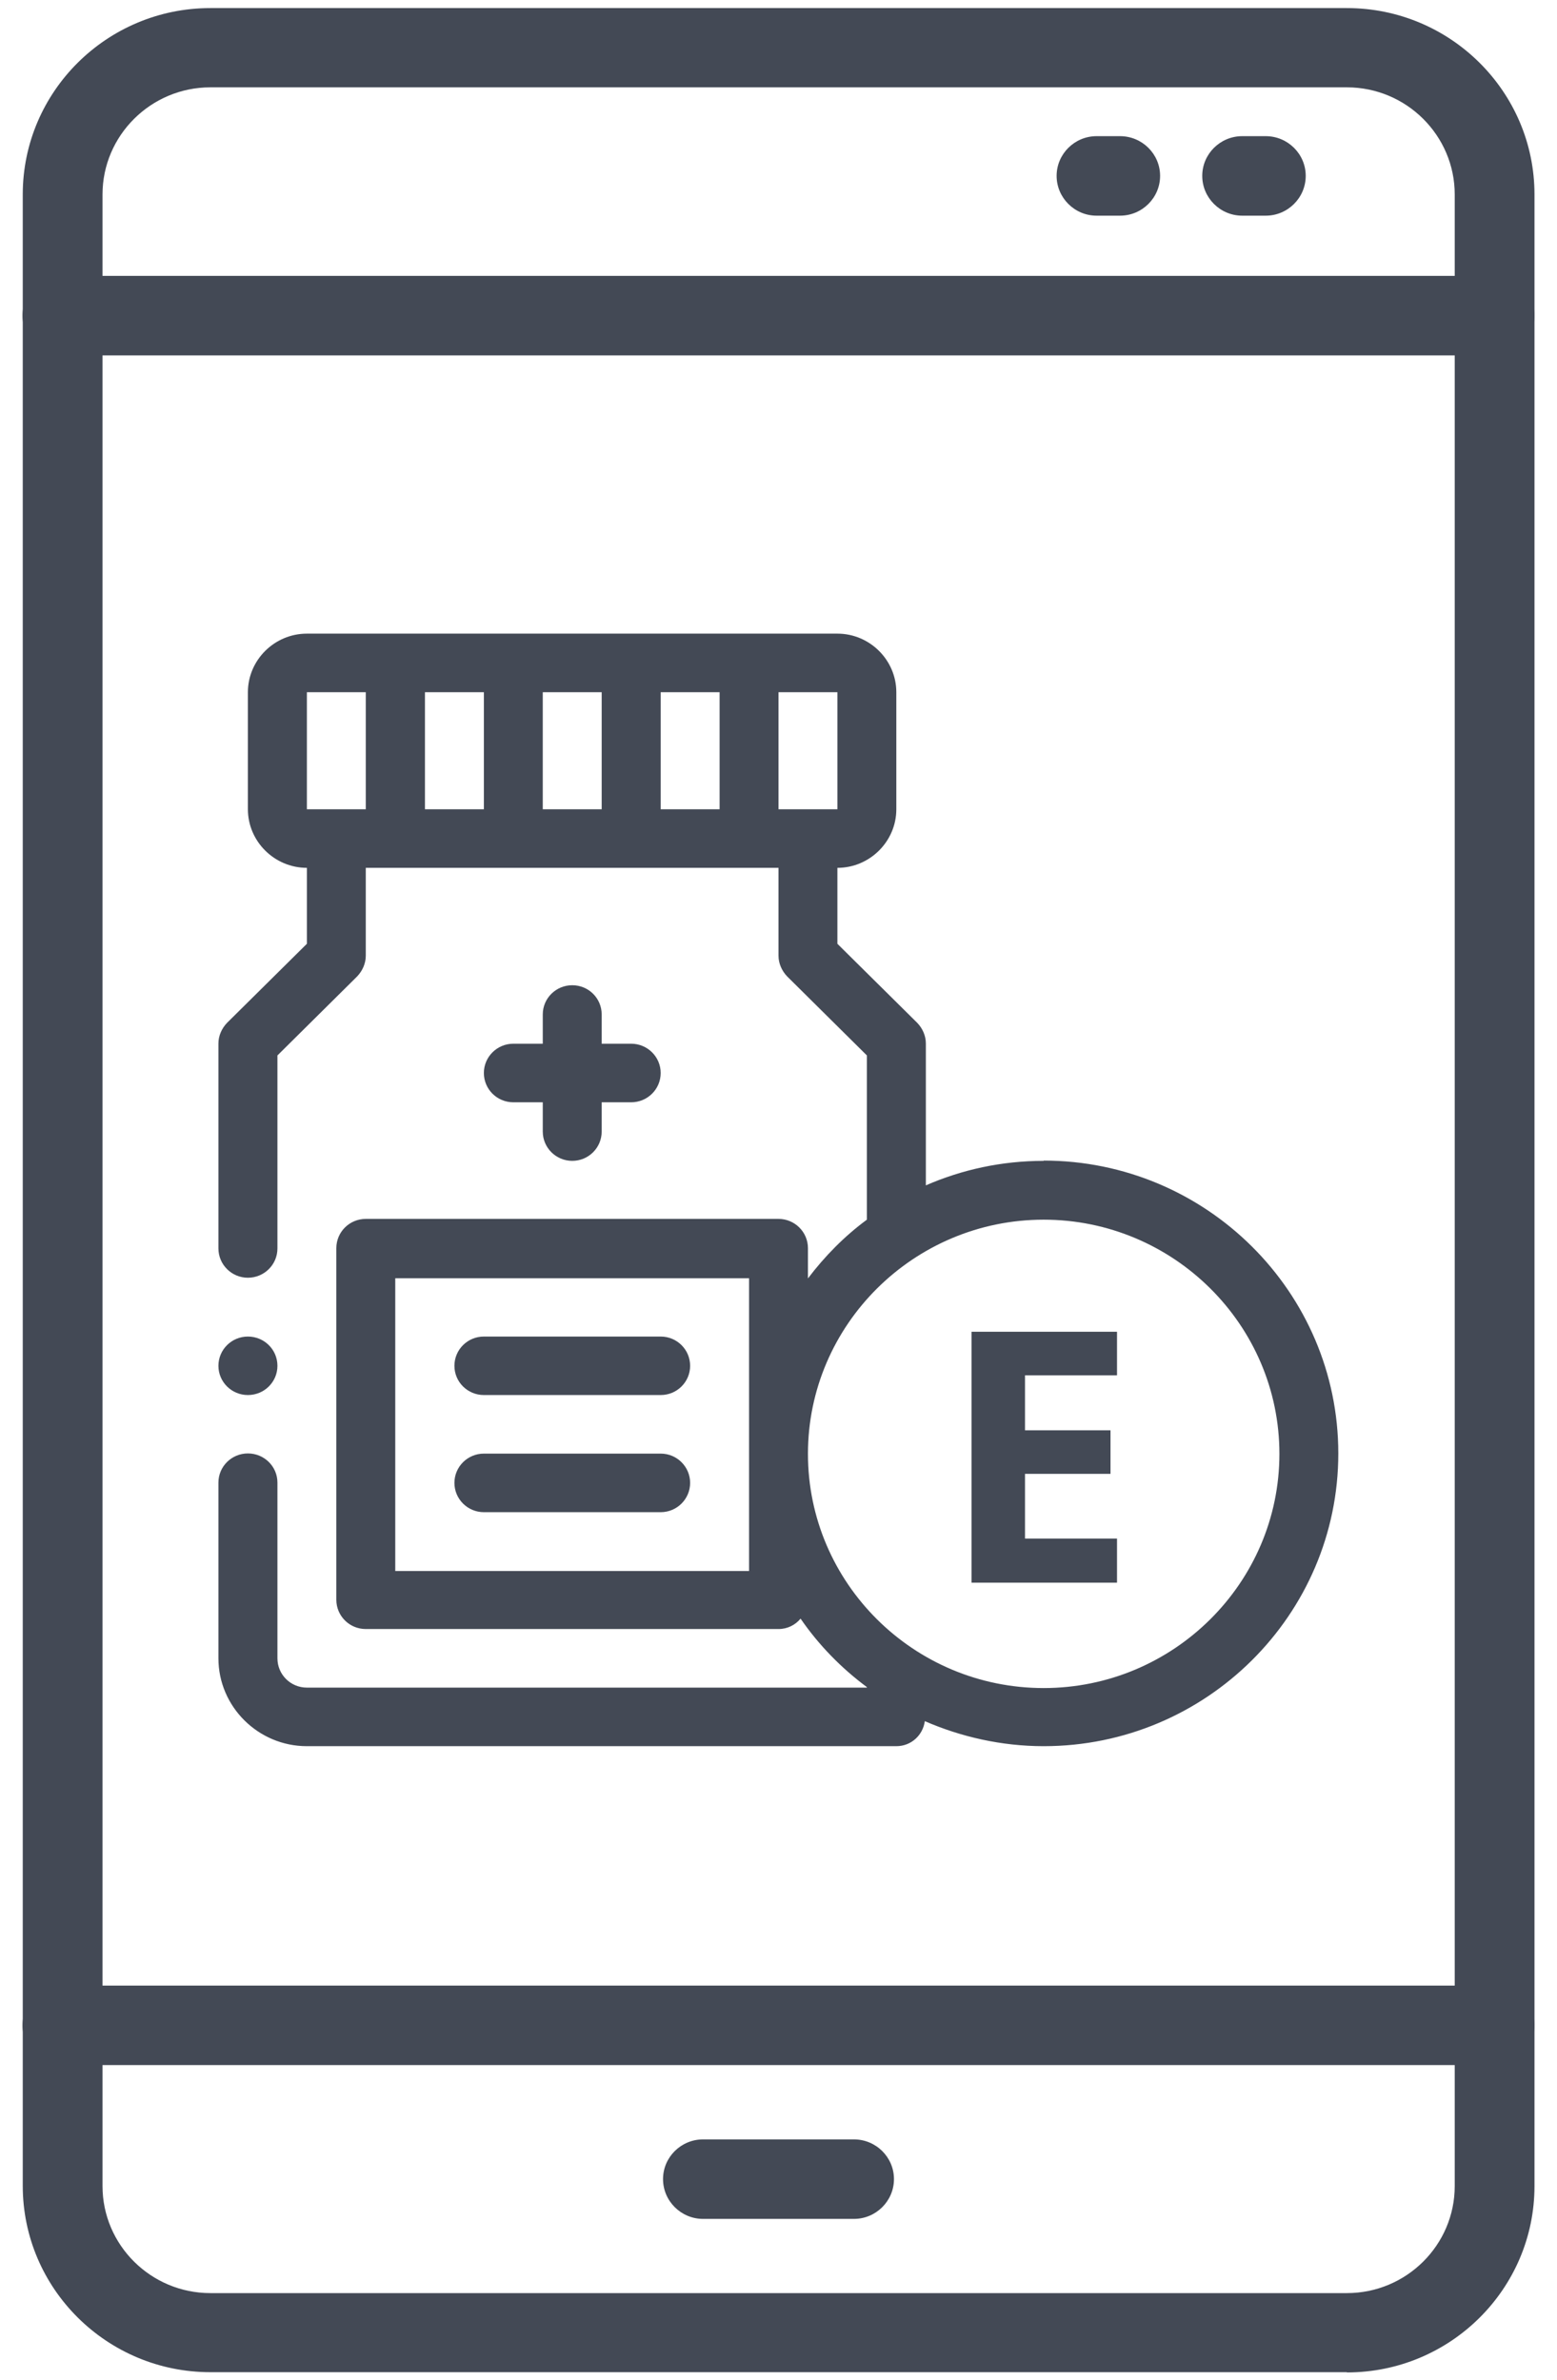
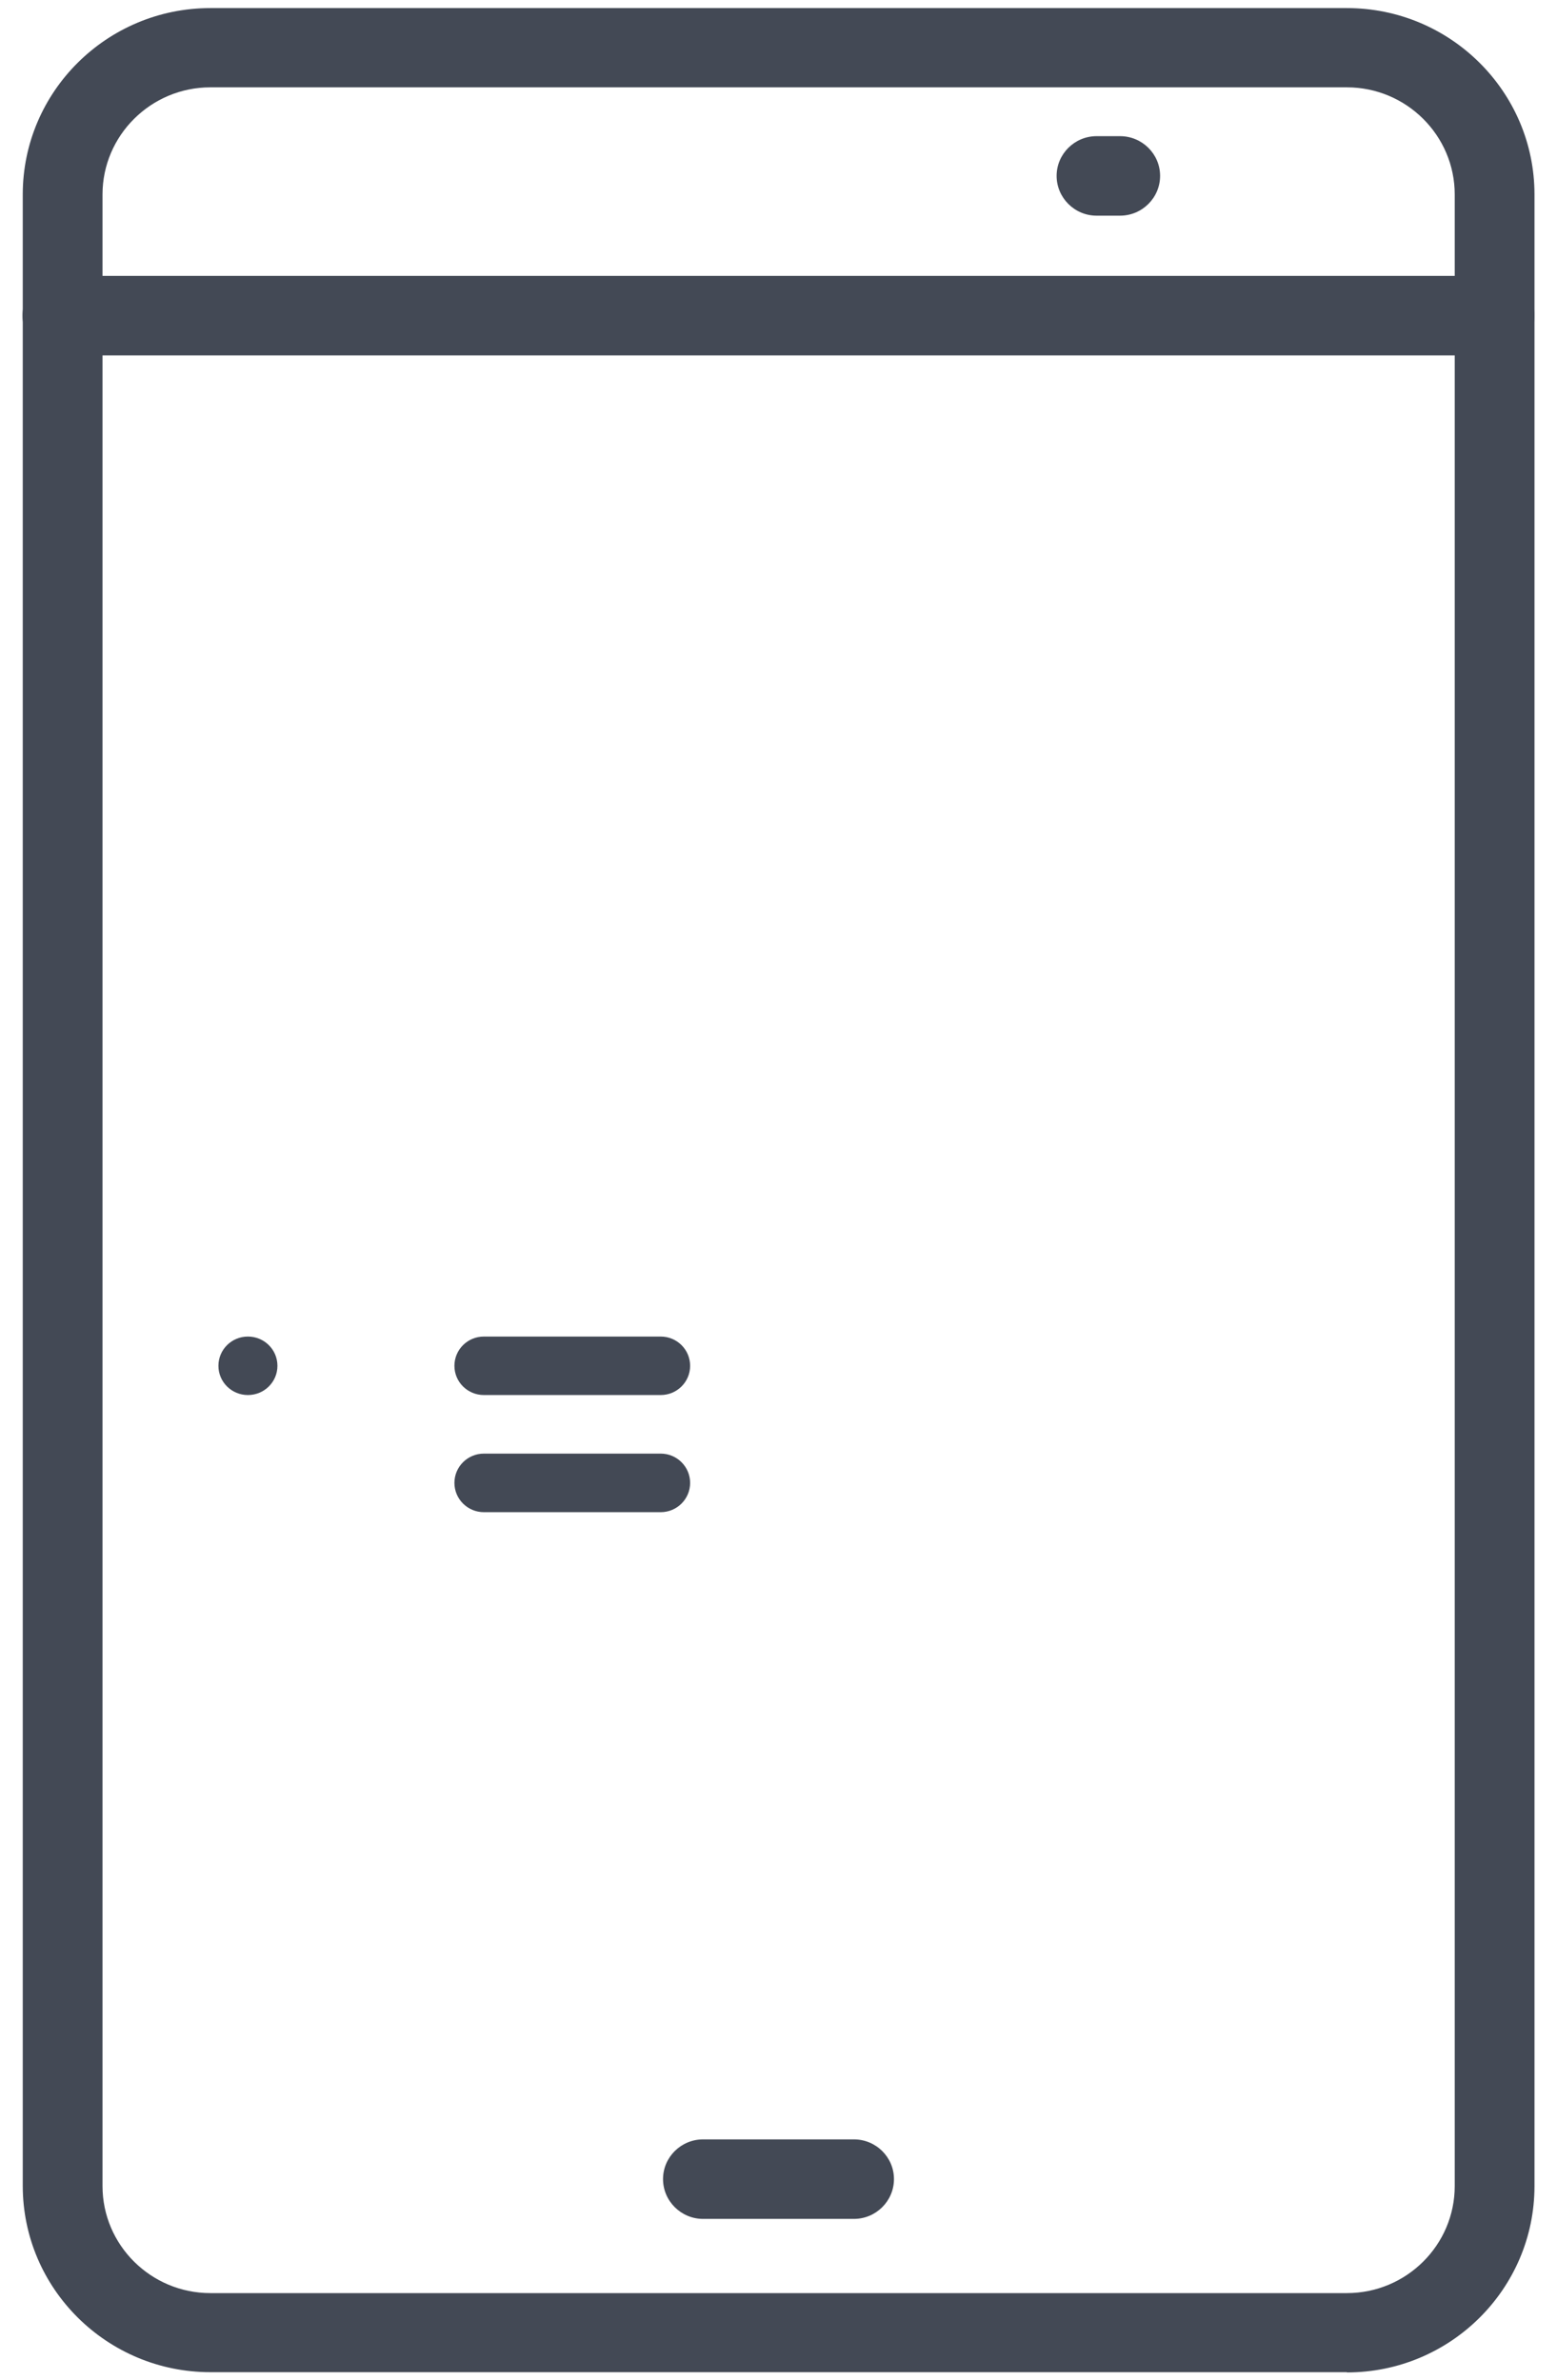
<svg xmlns="http://www.w3.org/2000/svg" width="70px" height="107px" viewBox="0 0 70 107" version="1.1">
  <g id="surface1">
    <path style=" stroke:none;fill-rule:nonzero;fill:rgb(26.275%,28.627%,33.333%);fill-opacity:1;" d="M 60.555 106.637 L 9.457 106.637 C 4.805 106.637 1.023 102.879 1.023 98.258 L 1.023 8.742 C 1.023 4.121 4.805 0.363 9.457 0.363 L 60.555 0.363 C 65.207 0.363 68.988 4.121 68.988 8.742 L 68.988 98.27 C 68.988 102.891 65.207 106.648 60.555 106.648 Z M 9.457 3.926 C 6.785 3.926 4.609 6.09 4.609 8.742 L 4.609 98.27 C 4.609 100.922 6.785 103.082 9.457 103.082 L 60.555 103.082 C 63.227 103.082 65.402 100.922 65.402 98.27 L 65.402 8.742 C 65.402 6.09 63.227 3.926 60.555 3.926 Z M 9.457 3.926 " />
-     <path style=" stroke:none;fill-rule:nonzero;fill:rgb(26.275%,28.627%,33.333%);fill-opacity:1;" d="M 67.188 92.832 L 2.812 92.832 C 1.82 92.832 1.012 92.031 1.012 91.047 C 1.012 90.062 1.82 89.258 2.812 89.258 L 67.188 89.258 C 68.18 89.258 68.988 90.062 68.988 91.047 C 68.988 92.031 68.18 92.832 67.188 92.832 Z M 67.188 92.832 " />
    <path style=" stroke:none;fill-rule:nonzero;fill:rgb(26.275%,28.627%,33.333%);fill-opacity:1;" d="M 67.188 15.977 L 2.812 15.977 C 1.82 15.977 1.012 15.172 1.012 14.188 C 1.012 13.203 1.82 12.402 2.812 12.402 L 67.188 12.402 C 68.18 12.402 68.988 13.203 68.988 14.188 C 68.988 15.172 68.18 15.977 67.188 15.977 Z M 67.188 15.977 " />
    <path style=" stroke:none;fill-rule:nonzero;fill:rgb(26.275%,28.627%,33.333%);fill-opacity:1;" d="M 50.355 9.695 L 49.301 9.695 C 48.312 9.695 47.504 8.891 47.504 7.906 C 47.504 6.922 48.312 6.121 49.301 6.121 L 50.355 6.121 C 51.348 6.121 52.156 6.922 52.156 7.906 C 52.156 8.891 51.348 9.695 50.355 9.695 Z M 50.355 9.695 " />
-     <path style=" stroke:none;fill-rule:nonzero;fill:rgb(26.275%,28.627%,33.333%);fill-opacity:1;" d="M 56.906 9.695 L 55.848 9.695 C 54.859 9.695 54.051 8.891 54.051 7.906 C 54.051 6.922 54.859 6.121 55.848 6.121 L 56.906 6.121 C 57.895 6.121 58.703 6.922 58.703 7.906 C 58.703 8.891 57.895 9.695 56.906 9.695 Z M 56.906 9.695 " />
    <path style=" stroke:none;fill-rule:nonzero;fill:rgb(26.275%,28.627%,33.333%);fill-opacity:1;" d="M 38.391 99.746 L 31.609 99.746 C 30.617 99.746 29.809 98.941 29.809 97.957 C 29.809 96.973 30.617 96.172 31.609 96.172 L 38.391 96.172 C 39.383 96.172 40.191 96.973 40.191 97.957 C 40.191 98.941 39.383 99.746 38.391 99.746 Z M 38.391 99.746 " />
    <path style=" stroke:none;fill-rule:nonzero;fill:rgb(26.275%,28.627%,33.333%);fill-opacity:1;" d="M 12.473 61.398 C 12.473 62.125 11.879 62.711 11.145 62.711 C 10.414 62.711 9.82 62.125 9.82 61.398 C 9.82 60.668 10.414 60.082 11.145 60.082 C 11.879 60.082 12.473 60.668 12.473 61.398 Z M 12.473 61.398 " />
-     <path style=" stroke:none;fill-rule:nonzero;fill:rgb(26.275%,28.627%,33.333%);fill-opacity:1;" d="M 25.727 44.289 C 24.996 44.289 24.402 44.875 24.402 45.602 L 24.402 46.918 L 23.078 46.918 C 22.348 46.918 21.754 47.508 21.754 48.234 C 21.754 48.965 22.348 49.551 23.078 49.551 L 24.402 49.551 L 24.402 50.867 C 24.402 51.594 24.996 52.184 25.727 52.184 C 26.461 52.184 27.051 51.594 27.051 50.867 L 27.051 49.551 L 28.375 49.551 C 29.109 49.551 29.703 48.965 29.703 48.234 C 29.703 47.508 29.109 46.918 28.375 46.918 L 27.051 46.918 L 27.051 45.602 C 27.051 44.875 26.461 44.289 25.727 44.289 Z M 25.727 44.289 " />
    <path style=" stroke:none;fill-rule:nonzero;fill:rgb(26.275%,28.627%,33.333%);fill-opacity:1;" d="M 29.703 60.082 L 21.754 60.082 C 21.023 60.082 20.43 60.668 20.43 61.398 C 20.43 62.125 21.023 62.711 21.754 62.711 L 29.703 62.711 C 30.434 62.711 31.027 62.125 31.027 61.398 C 31.027 60.668 30.434 60.082 29.703 60.082 Z M 29.703 60.082 " />
    <path style=" stroke:none;fill-rule:nonzero;fill:rgb(26.275%,28.627%,33.333%);fill-opacity:1;" d="M 29.703 65.344 L 21.754 65.344 C 21.023 65.344 20.43 65.934 20.43 66.66 C 20.43 67.387 21.023 67.977 21.754 67.977 L 29.703 67.977 C 30.434 67.977 31.027 67.387 31.027 66.66 C 31.027 65.934 30.434 65.344 29.703 65.344 Z M 29.703 65.344 " />
-     <path style=" stroke:none;fill-rule:nonzero;fill:rgb(26.275%,28.627%,33.333%);fill-opacity:1;" d="M 46.922 52.184 C 45.035 52.184 43.25 52.578 41.625 53.285 L 41.625 46.91 C 41.625 46.555 41.473 46.223 41.234 45.977 L 37.648 42.426 L 37.648 39.012 C 39.102 39.012 40.297 37.824 40.297 36.379 L 40.297 31.117 C 40.297 29.672 39.102 28.484 37.648 28.484 L 13.797 28.484 C 12.34 28.484 11.145 29.672 11.145 31.117 L 11.145 36.379 C 11.145 37.824 12.34 39.012 13.797 39.012 L 13.797 42.426 L 10.211 45.977 C 9.973 46.223 9.82 46.555 9.82 46.91 L 9.82 56.121 C 9.82 56.848 10.414 57.438 11.145 57.438 C 11.879 57.438 12.473 56.848 12.473 56.121 L 12.473 47.445 L 16.059 43.891 C 16.293 43.645 16.445 43.312 16.445 42.961 L 16.445 39.012 L 35 39.012 L 35 42.961 C 35 43.312 35.152 43.645 35.387 43.891 L 38.973 47.445 L 38.973 54.828 C 37.961 55.574 37.078 56.473 36.324 57.469 L 36.324 56.109 C 36.324 55.383 35.73 54.793 35 54.793 L 16.445 54.793 C 15.711 54.793 15.121 55.383 15.121 56.109 L 15.121 71.914 C 15.121 72.641 15.711 73.23 16.445 73.23 L 35 73.23 C 35.398 73.23 35.754 73.051 35.992 72.762 C 36.809 73.949 37.82 74.984 38.973 75.84 L 38.973 75.863 L 13.797 75.863 C 13.062 75.863 12.473 75.273 12.473 74.547 L 12.473 66.648 C 12.473 65.922 11.879 65.336 11.145 65.336 C 10.414 65.336 9.82 65.922 9.82 66.648 L 9.82 74.547 C 9.82 76.719 11.609 78.496 13.797 78.496 L 40.297 78.496 C 40.965 78.496 41.492 78.004 41.578 77.371 C 43.207 78.078 45.027 78.496 46.922 78.496 C 54.223 78.496 60.168 72.59 60.168 65.336 C 60.168 58.078 54.223 52.172 46.922 52.172 Z M 16.445 36.379 L 13.797 36.379 L 13.797 31.117 L 16.445 31.117 Z M 21.754 36.379 L 19.105 36.379 L 19.105 31.117 L 21.754 31.117 Z M 27.051 36.379 L 24.402 36.379 L 24.402 31.117 L 27.051 31.117 Z M 32.352 36.379 L 29.703 36.379 L 29.703 31.117 L 32.352 31.117 Z M 35 36.379 L 35 31.117 L 37.648 31.117 L 37.648 36.379 Z M 33.676 70.621 L 17.77 70.621 L 17.77 57.461 L 33.676 57.461 Z M 46.922 75.883 C 41.074 75.883 36.324 71.156 36.324 65.355 C 36.324 59.555 41.086 54.828 46.922 54.828 C 52.758 54.828 57.52 59.555 57.52 65.355 C 57.52 71.156 52.758 75.883 46.922 75.883 Z M 46.922 75.883 " />
-     <path style=" stroke:none;fill-rule:nonzero;fill:rgb(26.275%,28.627%,33.333%);fill-opacity:1;" d="M 50.219 71.145 L 43.68 71.145 L 43.68 59.867 L 50.219 59.867 L 50.219 61.824 L 46.082 61.824 L 46.082 64.297 L 49.926 64.297 L 49.926 66.254 L 46.082 66.254 L 46.082 69.164 L 50.219 69.164 Z M 50.219 71.145 " />
  </g>
</svg>